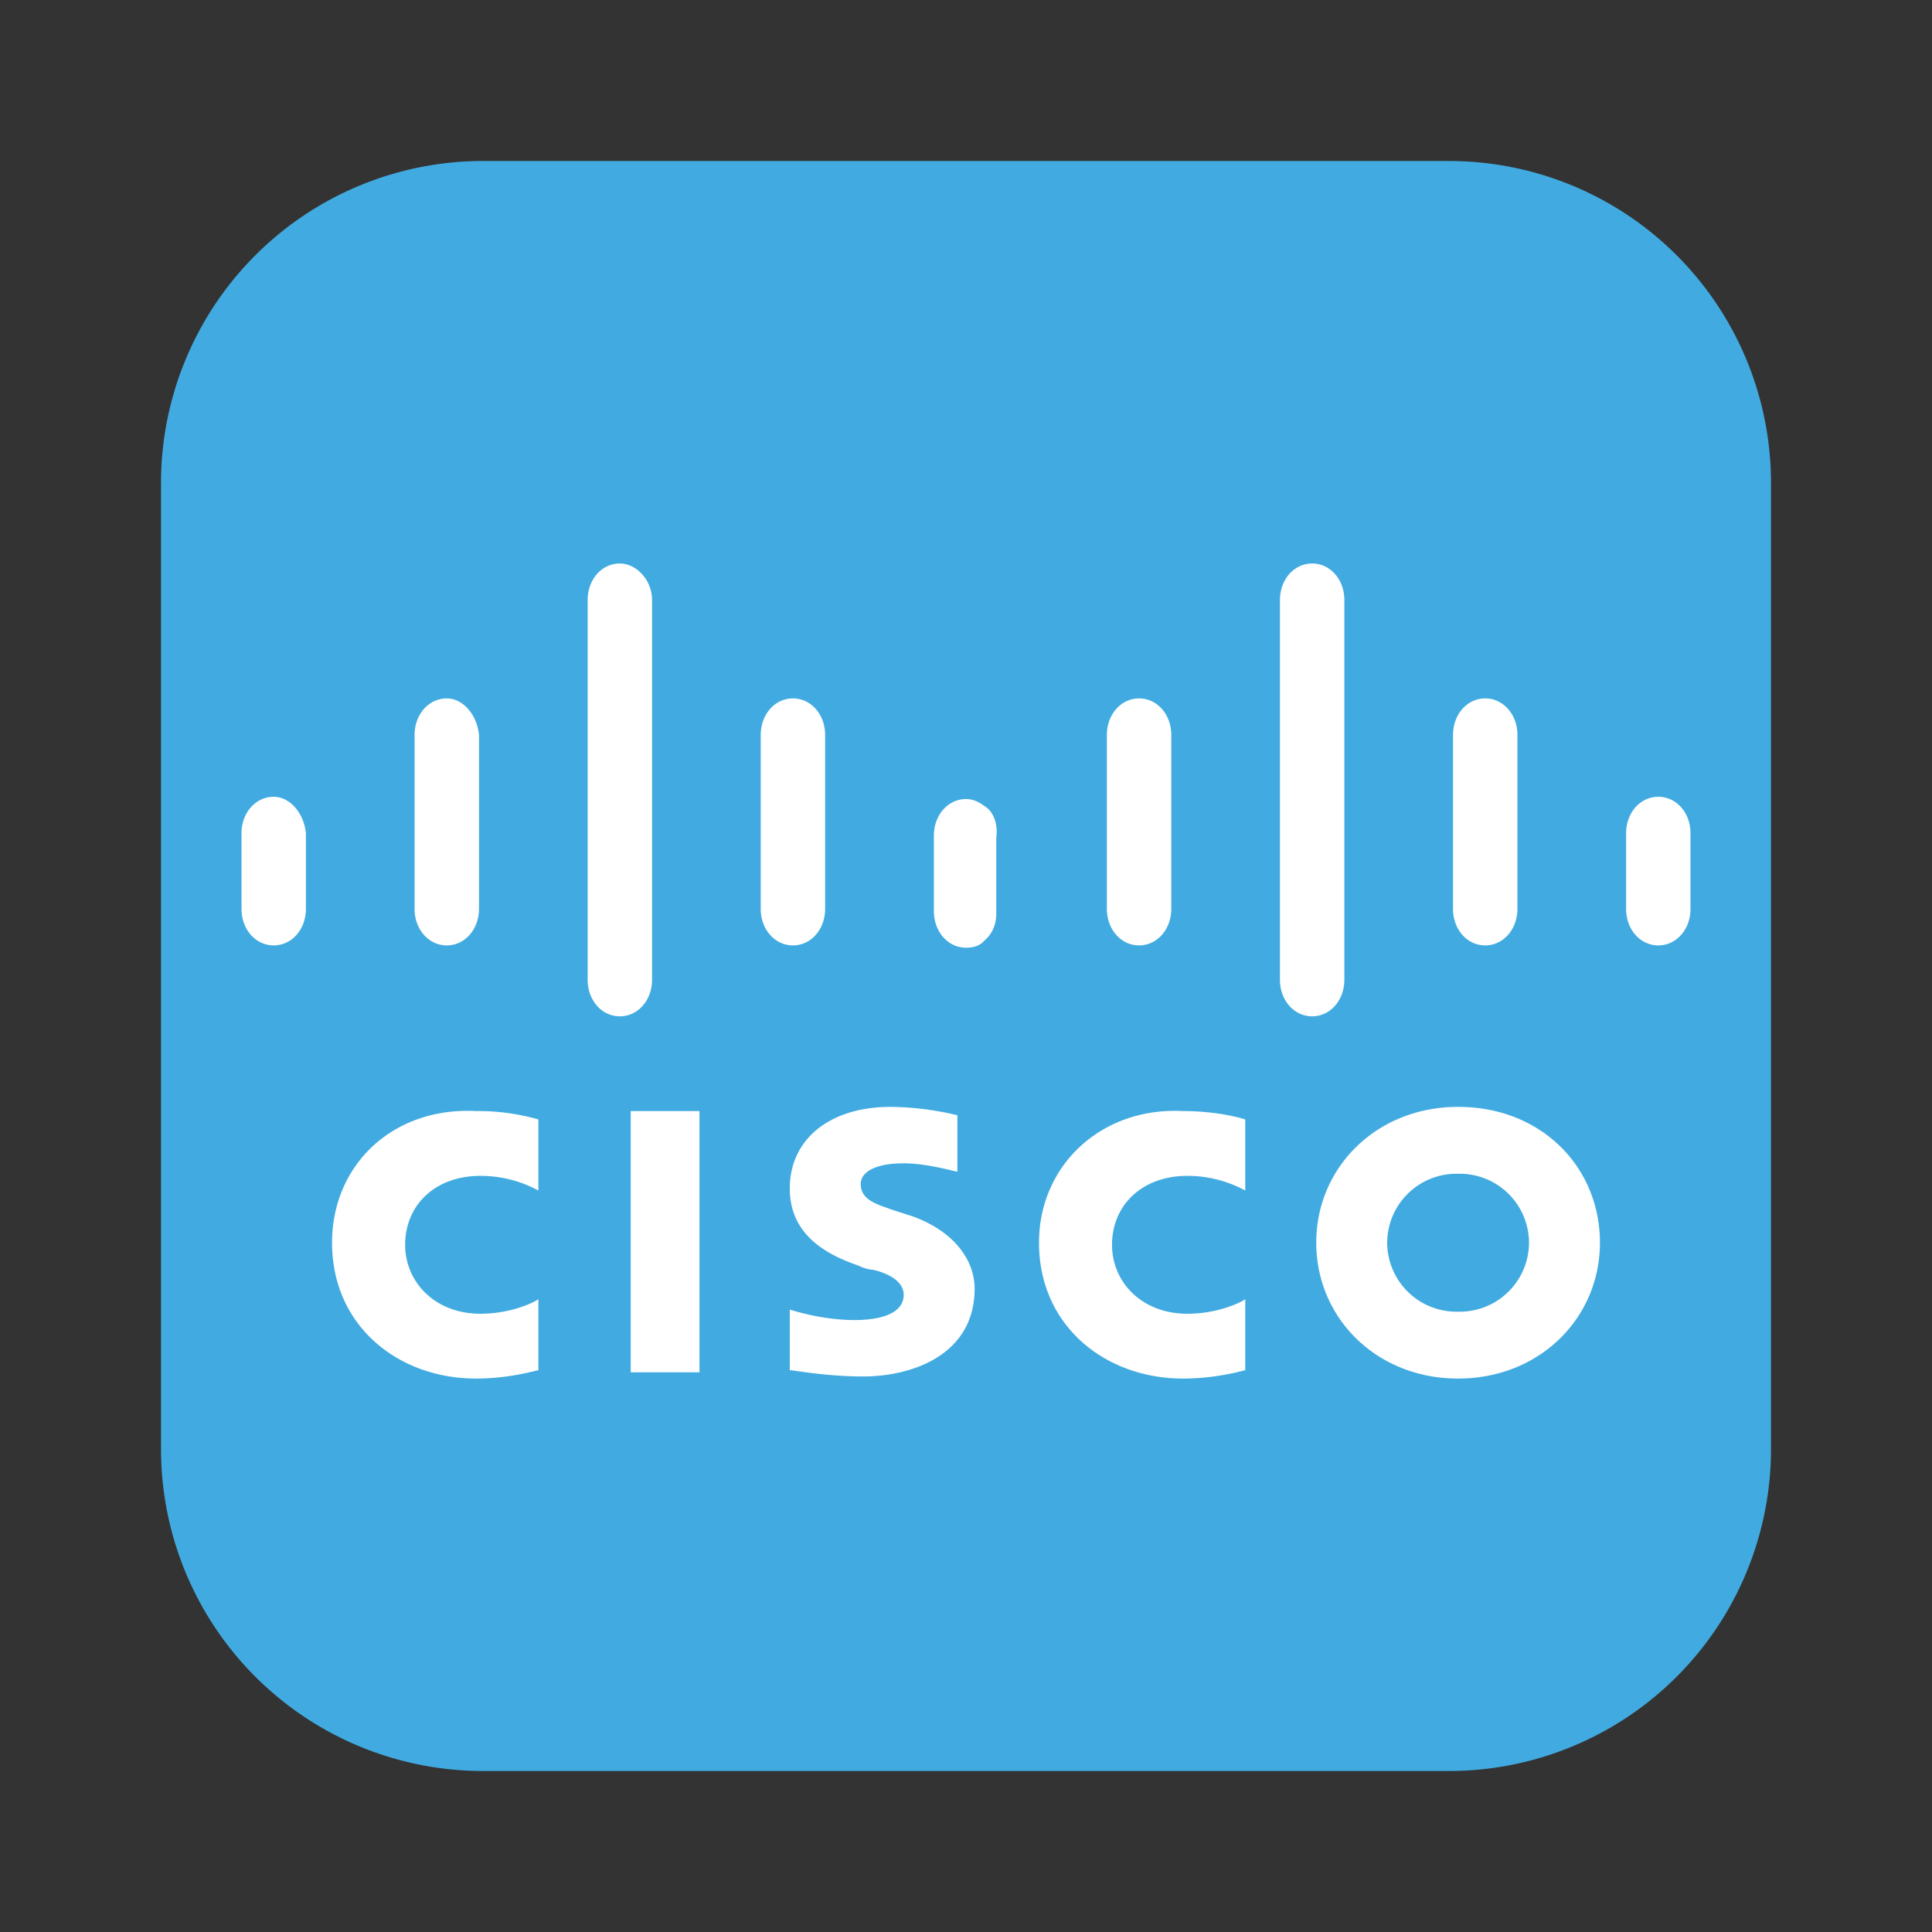
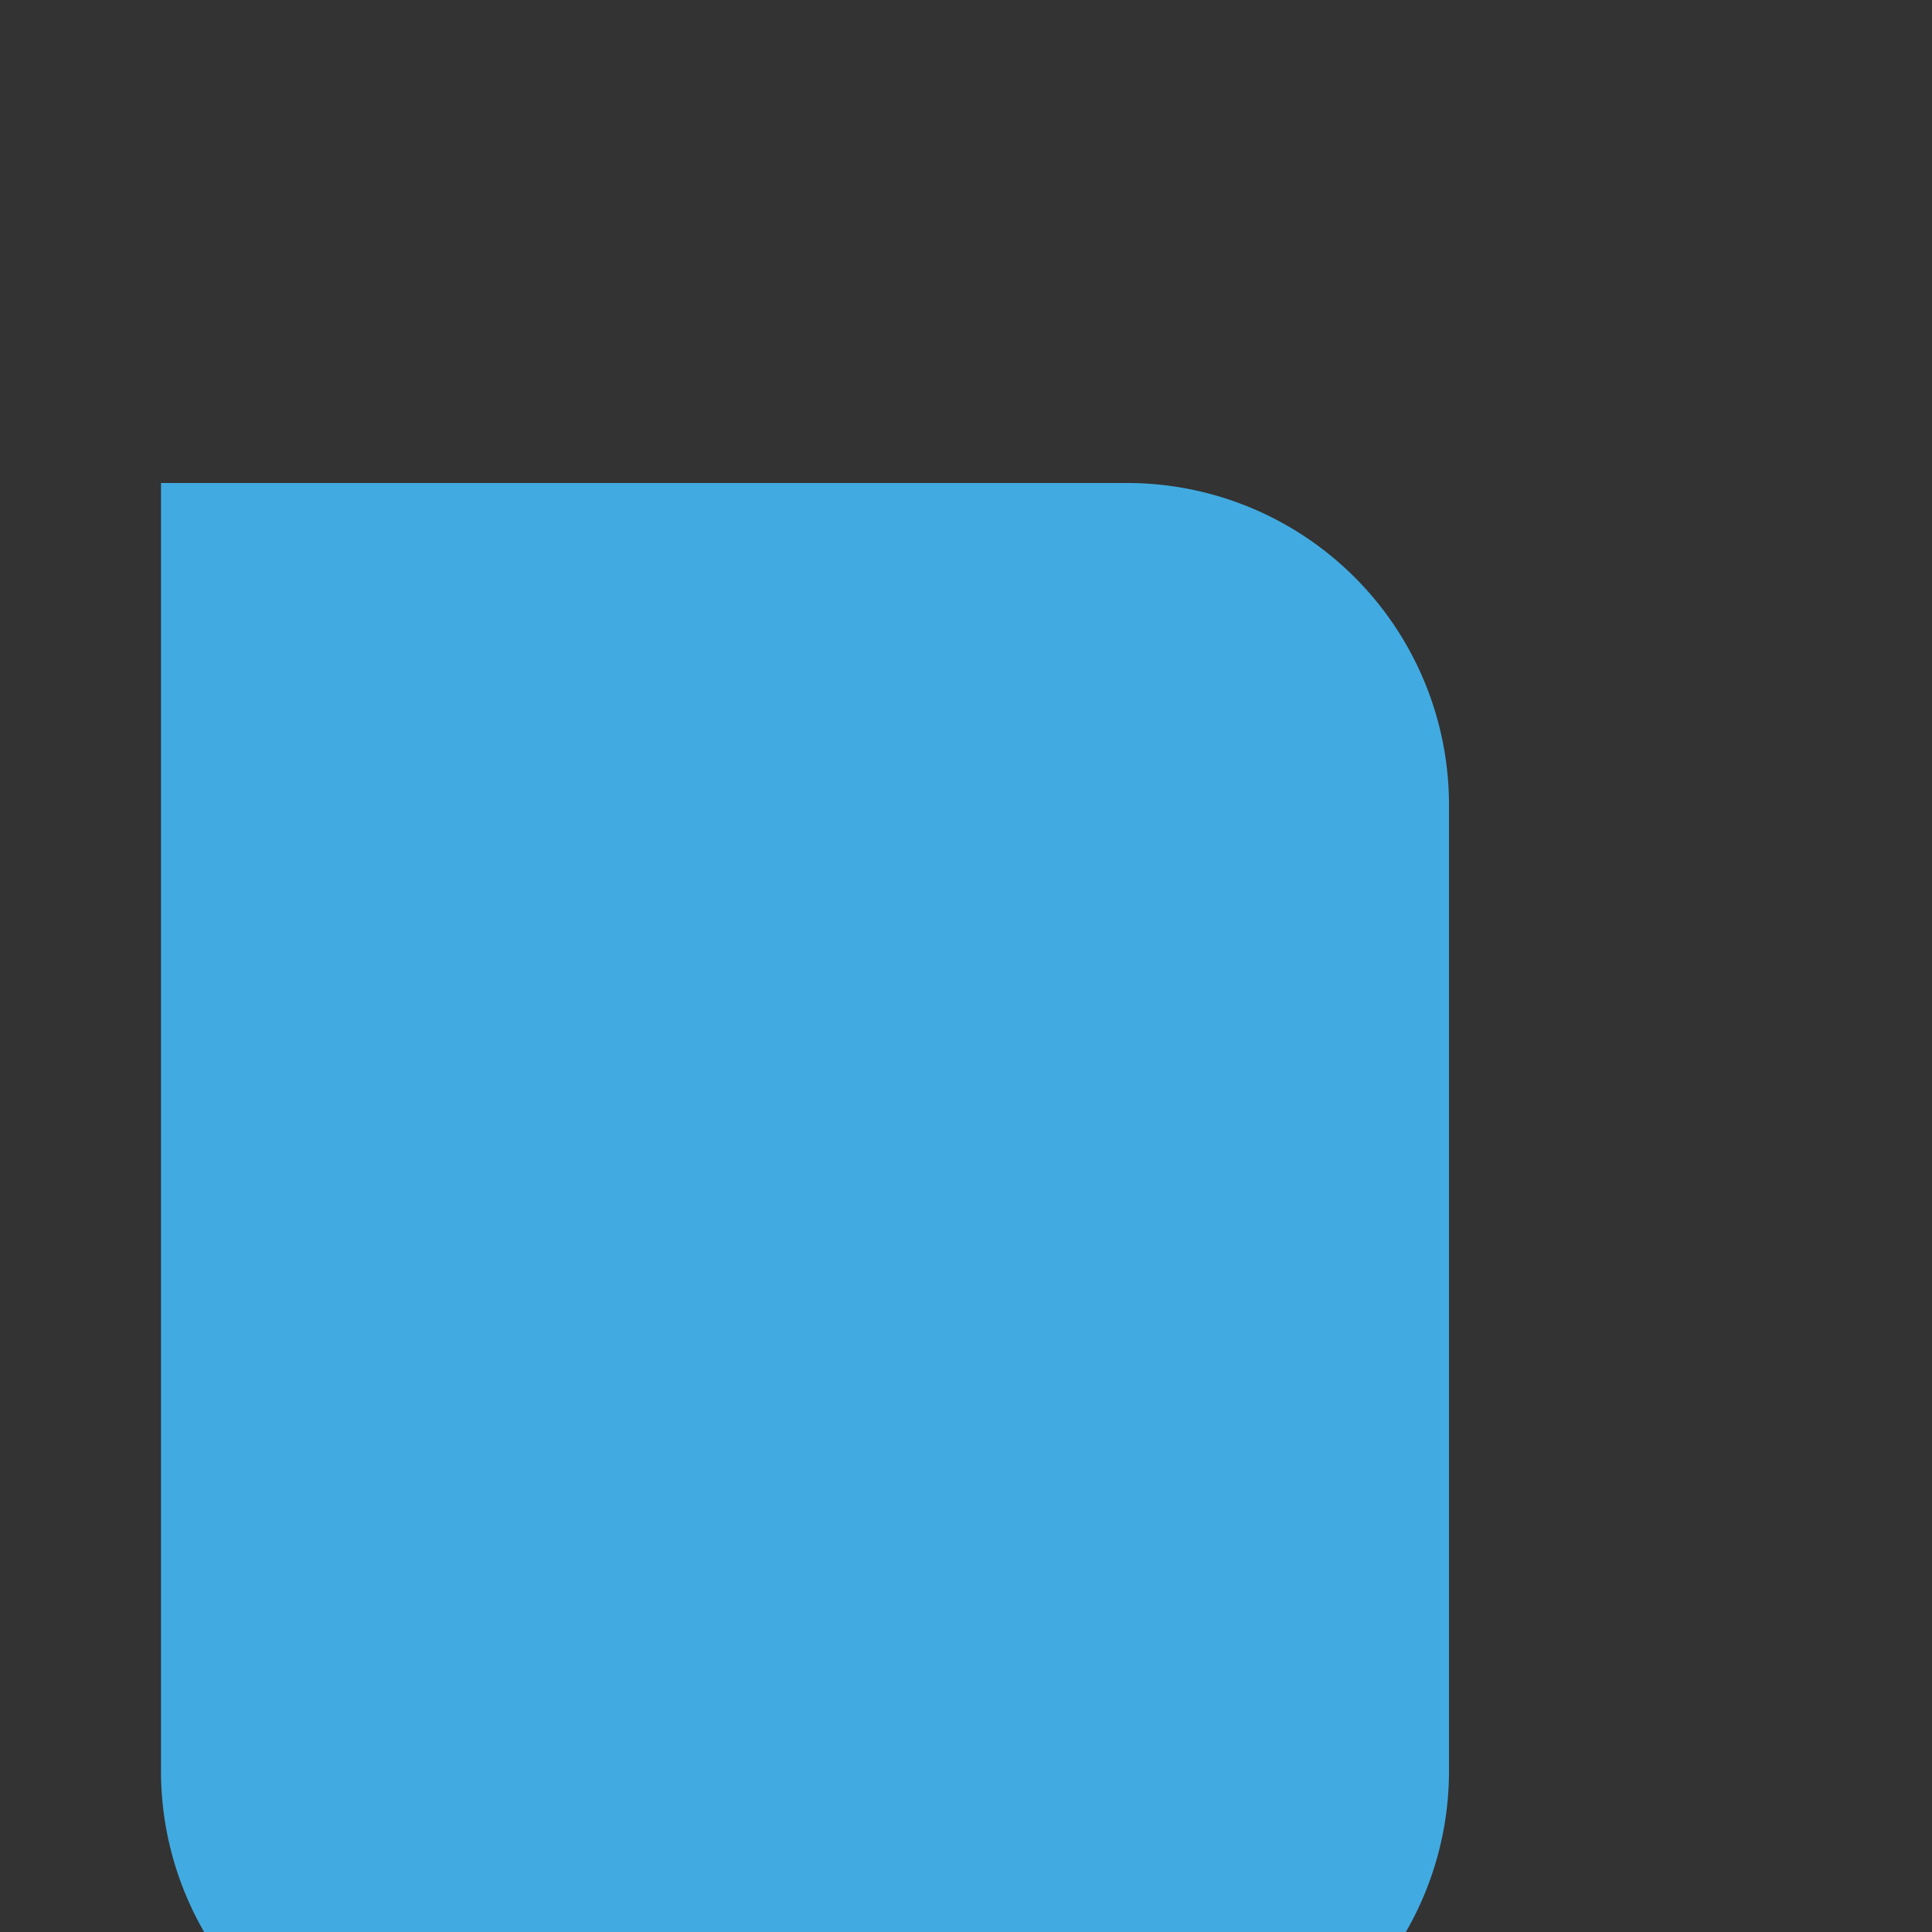
<svg xmlns="http://www.w3.org/2000/svg" viewBox="0 0 24 24" fill="none">
  <rect x="0" y="0" width="24" height="24" fill="#333333" stroke="none" />
-   <path d="M2 6a4 4 0 014-4h12a4 4 0 014 4v12a4 4 0 01-4 4H6a4 4 0 01-4-4V6z" fill="#41ABE1" />
-   <path fill-rule="evenodd" clip-rule="evenodd" d="M7.3 7.455c0-.256.174-.455.4-.455.2 0 .4.199.4.455v4.715c0 .256-.176.455-.4.455-.226 0-.4-.199-.4-.455V7.455zM5.55 8.676c-.225 0-.4.199-.4.455v2.159c0 .255.175.454.4.454.225 0 .4-.199.4-.454V9.13c-.025-.255-.2-.454-.4-.454zM3 10.352c0-.255.175-.454.4-.454.2 0 .375.199.4.454v.938c0 .255-.175.454-.4.454-.225 0-.4-.199-.4-.454v-.938zm13.351 5.085c0-.934.748-1.687 1.762-1.687 1.04 0 1.762.753 1.762 1.687 0 .935-.748 1.688-1.762 1.688s-1.762-.753-1.762-1.688zm.881 0a.86.86 0 00.88.857.86.86 0 00.882-.857.86.86 0 00-.881-.856.86.86 0 00-.881.856zm-13.107 0c0 1.039.827 1.688 1.788 1.688.353 0 .634-.07.755-.1l.02-.004v-.883c-.027.026-.32.182-.721.182-.56 0-.934-.39-.934-.857 0-.493.373-.856.934-.856.368 0 .623.131.704.173l.017.008v-.882a2.719 2.719 0 00-.775-.104c-1.04-.052-1.788.675-1.788 1.635zm10.57 1.688c-.96 0-1.788-.65-1.788-1.688 0-.96.774-1.687 1.788-1.635.4 0 .694.078.774.104v.882l-.017-.008a1.505 1.505 0 00-.703-.173c-.561 0-.935.363-.935.856 0 .468.374.857.935.857.4 0 .694-.156.72-.182v.883l-.02.005c-.12.03-.401.099-.754.099zm-6.86-3.323h.854v3.245h-.854v-3.245zm3.47 1.298l-.24-.078a1.926 1.926 0 00-.058-.021c-.135-.048-.315-.11-.315-.29 0-.156.187-.26.534-.26.225 0 .482.061.602.09.036.008.059.014.065.014v-.701a3.684 3.684 0 00-.828-.104c-.774 0-1.254.415-1.254 1.012 0 .545.4.805.854.96a.505.505 0 00.187.053c.214.052.374.156.374.311 0 .182-.187.312-.614.312-.374 0-.72-.104-.801-.13v.753c.014 0 .05.005.104.013.157.022.466.065.804.065.64 0 1.388-.286 1.388-1.09 0-.364-.267-.727-.801-.91zM9.85 8.676c-.225 0-.4.199-.4.455v2.159c0 .255.175.454.4.454.225 0 .4-.199.4-.454V9.13c0-.255-.175-.454-.4-.454zM12 9.926c.076 0 .15.028.226.085.1.057.175.199.15.398v.937c0 .142-.05.256-.15.341-.05.057-.125.086-.225.086-.225 0-.4-.2-.4-.455v-.938c0-.255.175-.454.4-.454zm2.15-1.25c-.225 0-.4.199-.4.455v2.159c0 .255.175.454.4.454.225 0 .4-.199.4-.454V9.13c0-.255-.175-.454-.4-.454zm1.75-1.221c0-.256.175-.455.4-.455.225 0 .4.199.4.455v4.715c0 .256-.175.455-.4.455-.225 0-.4-.199-.4-.455V7.455zm2.55 1.221c-.226 0-.4.199-.4.455v2.159c0 .255.174.454.4.454.224 0 .4-.199.4-.454V9.13c0-.255-.176-.454-.4-.454zm1.75 1.676c0-.255.175-.454.4-.454.225 0 .4.199.4.454v.938c0 .255-.175.454-.4.454-.225 0-.4-.199-.4-.454v-.938z" fill="#fff" />
+   <path d="M2 6h12a4 4 0 014 4v12a4 4 0 01-4 4H6a4 4 0 01-4-4V6z" fill="#41ABE1" />
</svg>